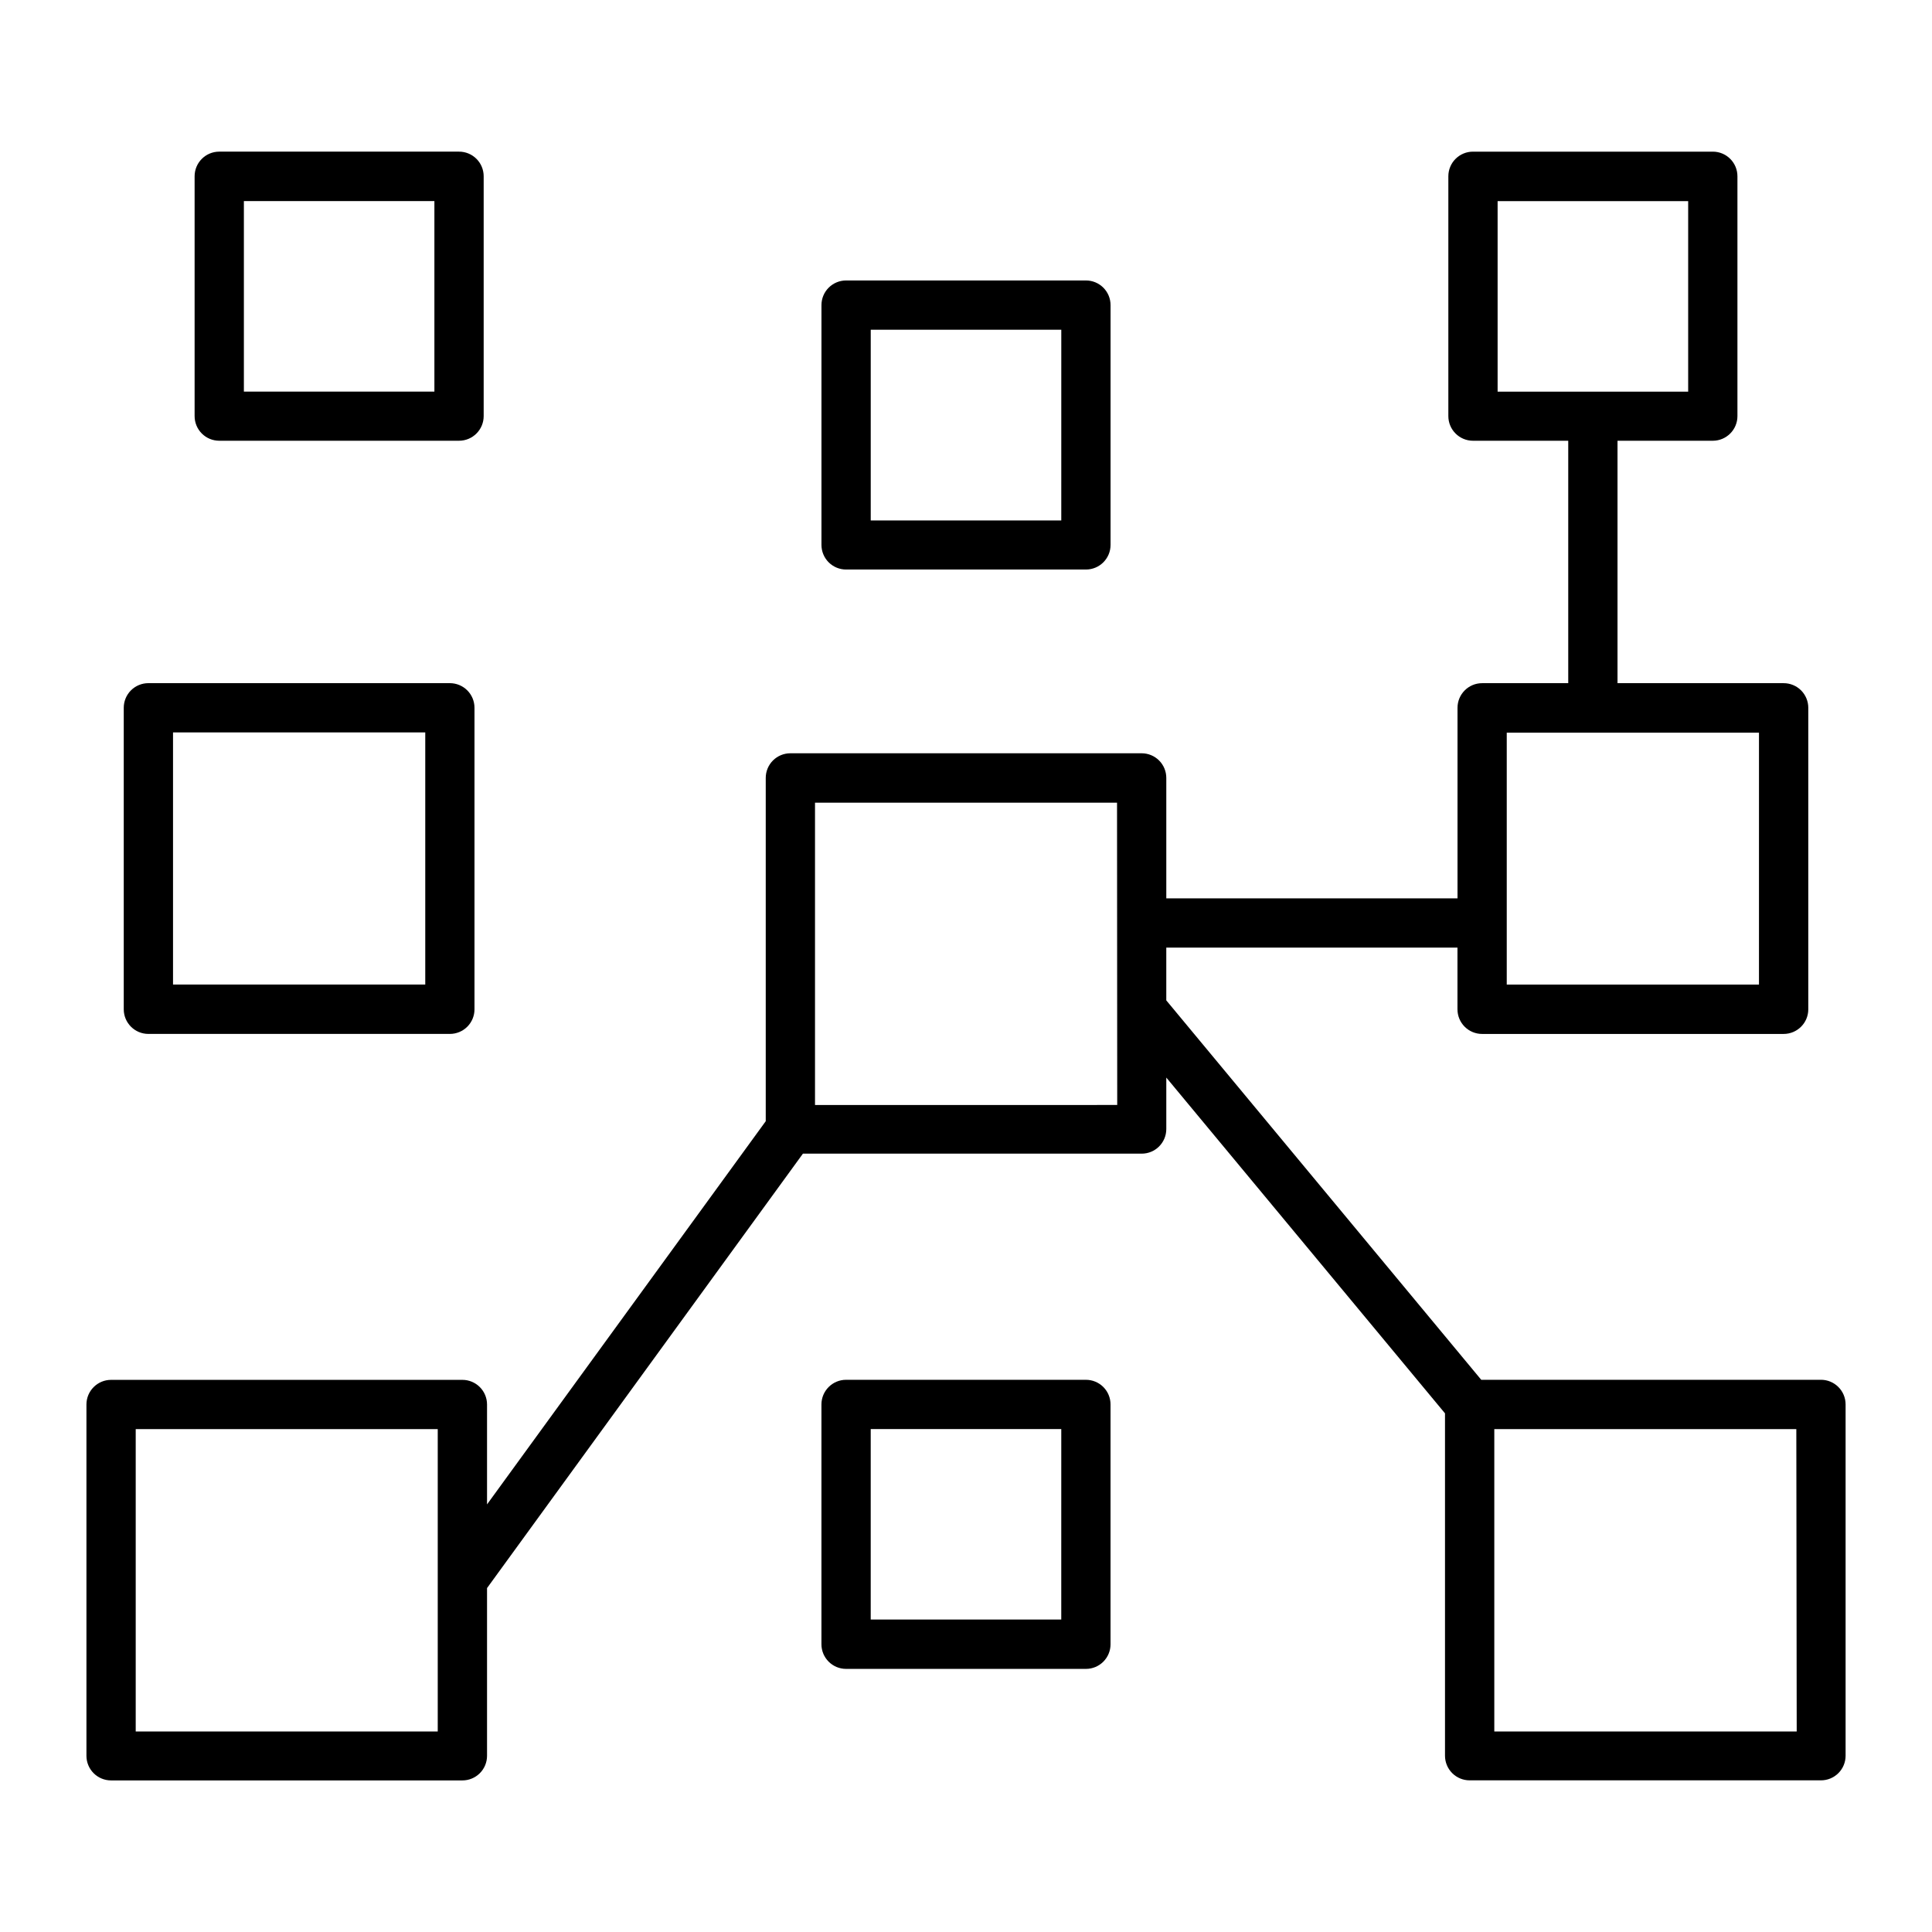
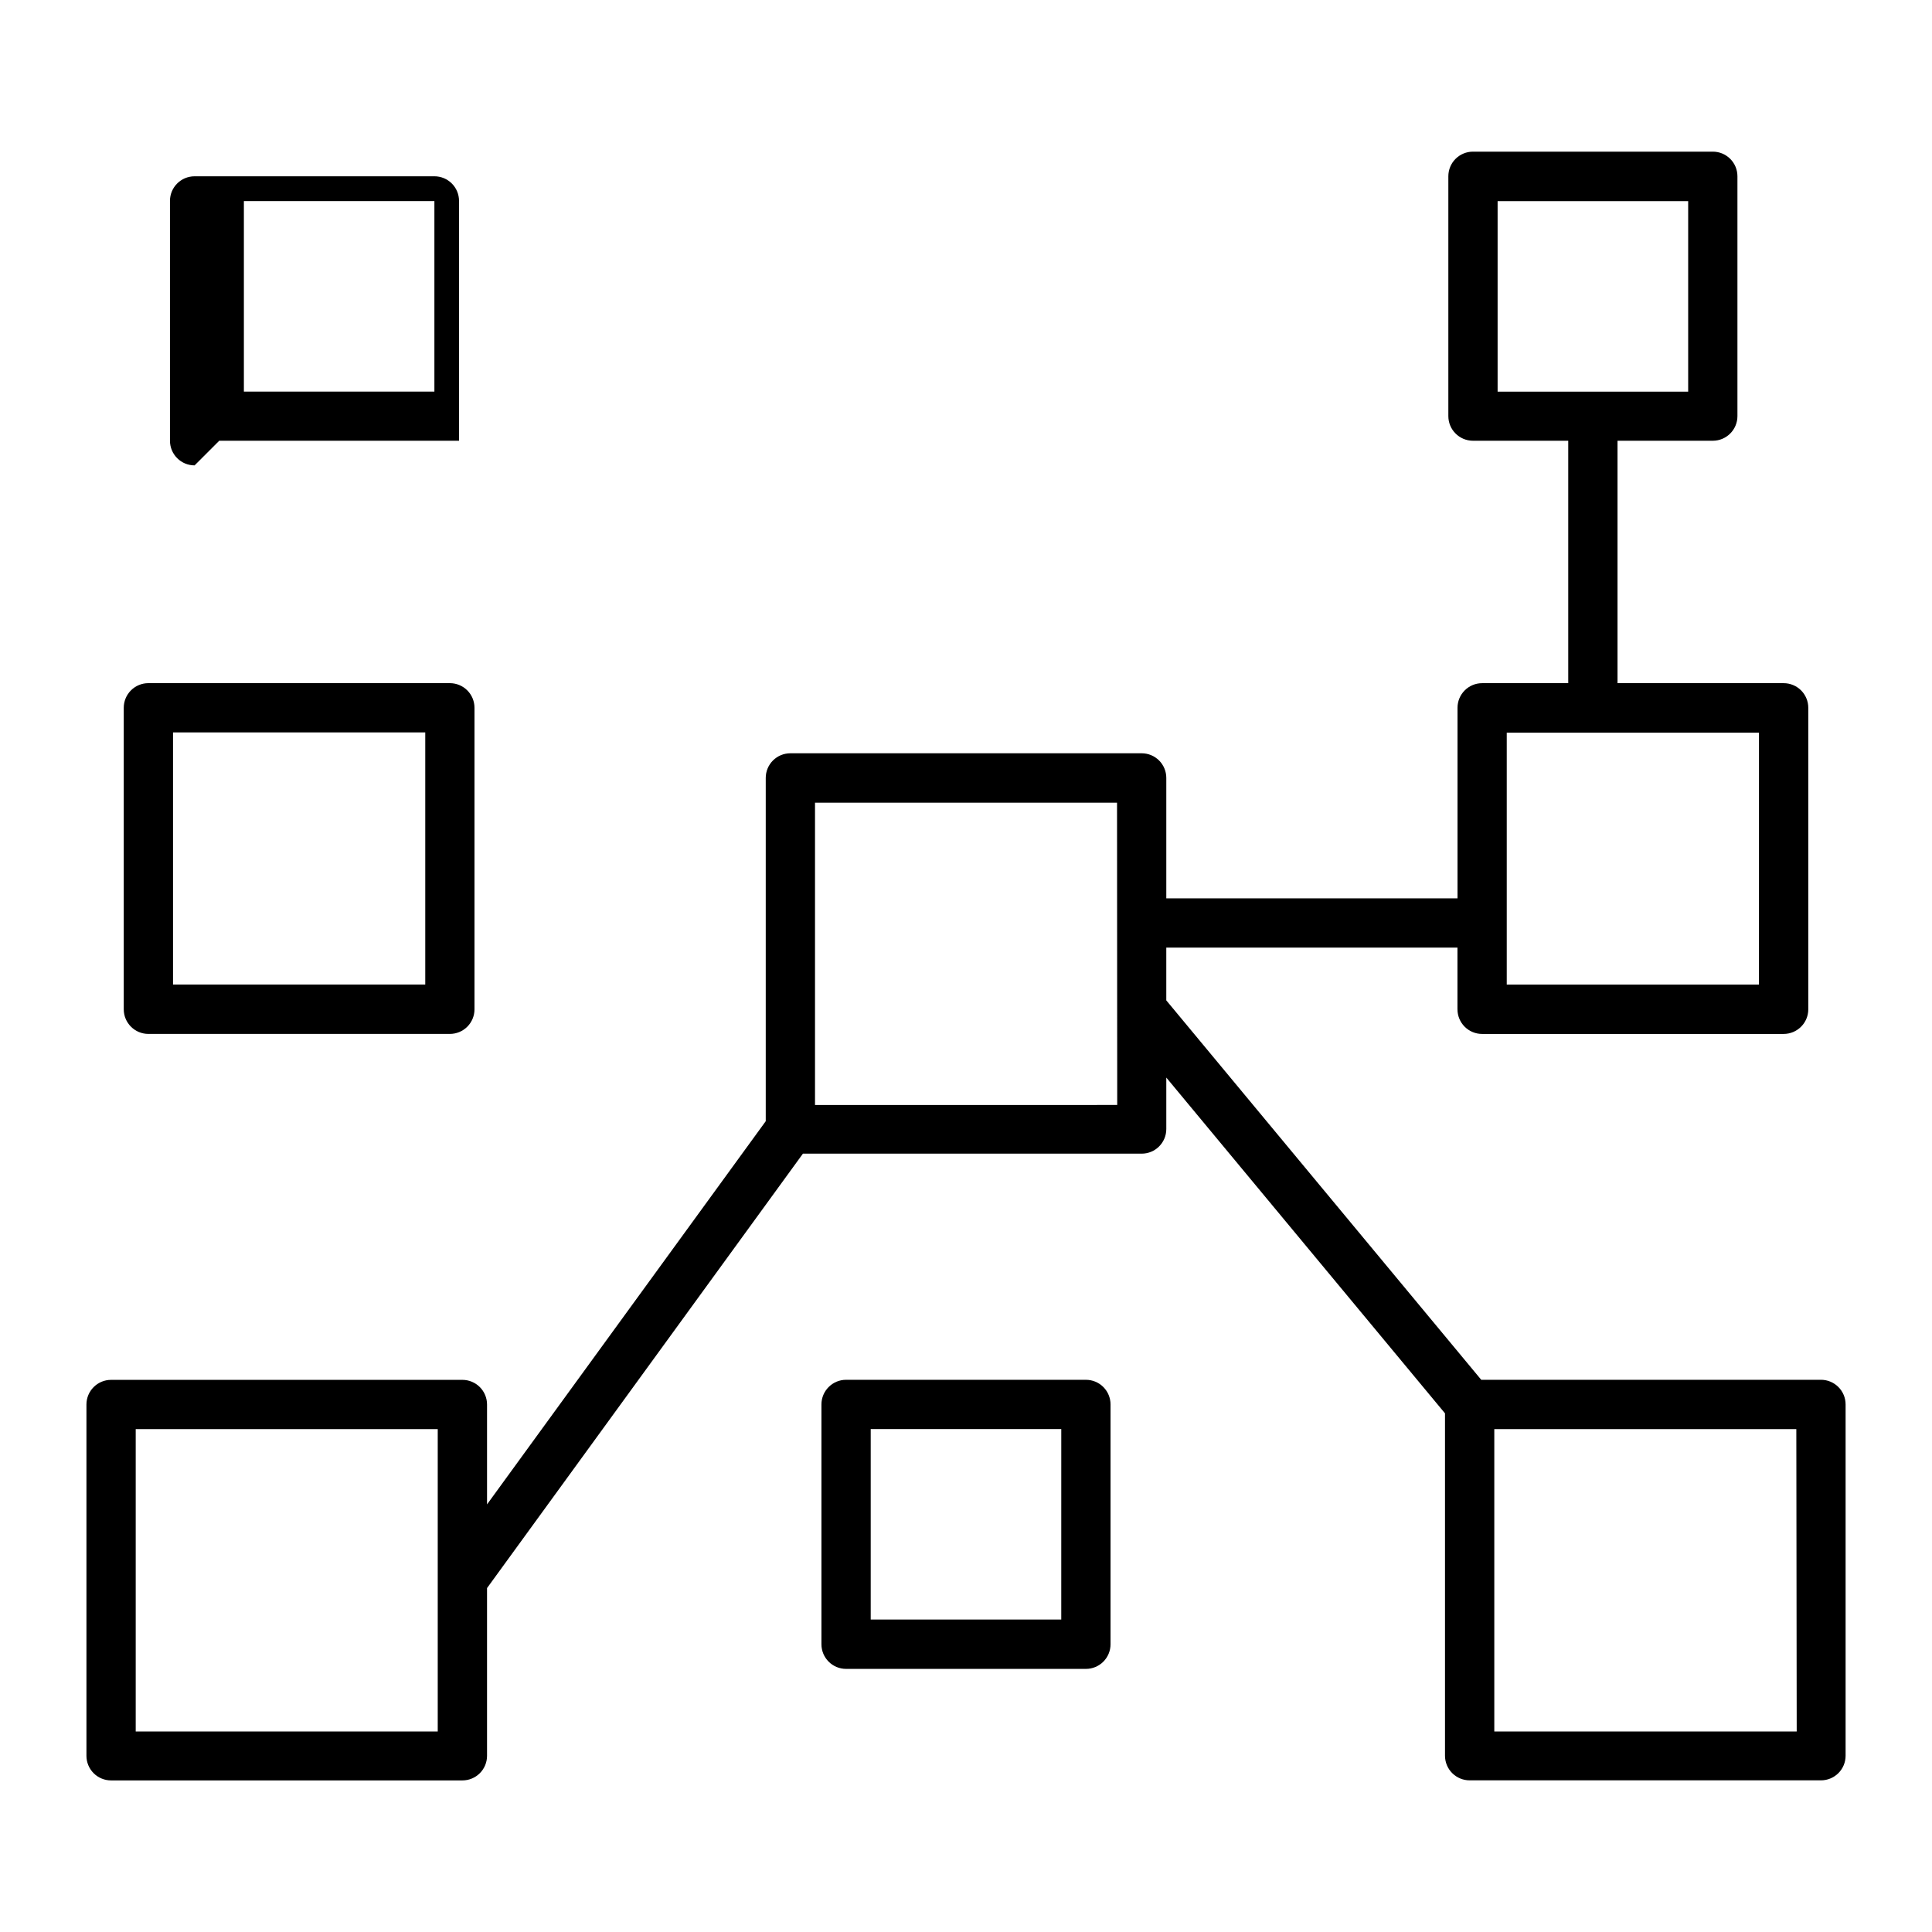
<svg xmlns="http://www.w3.org/2000/svg" fill="#000000" width="800px" height="800px" version="1.1" viewBox="144 144 512 512">
  <g>
-     <path d="m368.23 294.93h63.555c3.606 0 6.523-2.922 6.523-6.523v-63.555c0-1.73-0.688-3.391-1.91-4.613-1.223-1.227-2.883-1.914-4.613-1.914h-63.555c-1.734 0-3.394 0.684-4.621 1.91-1.227 1.223-1.914 2.883-1.914 4.617v63.559-0.004c0 1.73 0.688 3.394 1.914 4.617 1.227 1.223 2.887 1.91 4.621 1.906zm6.523-63.547h50.5l-0.004 50.539h-50.496z" />
    <path d="m431.78 509.66h-63.555c-3.609 0-6.535 2.926-6.535 6.535v63.547c0 3.606 2.926 6.531 6.535 6.531h63.555c1.734 0 3.394-0.688 4.617-1.914 1.223-1.227 1.91-2.887 1.906-4.617v-63.547c0.004-1.734-0.684-3.394-1.906-4.621-1.223-1.227-2.883-1.914-4.617-1.914zm-6.535 63.527h-50.496v-50.469h50.5z" />
-     <path d="m202.1 260.8h63.547c3.606 0 6.531-2.926 6.531-6.531v-63.559c0-1.73-0.688-3.394-1.914-4.617-1.227-1.223-2.887-1.91-4.617-1.906h-63.547c-3.606 0-6.527 2.922-6.527 6.523v63.559c0 1.73 0.684 3.391 1.91 4.617 1.223 1.227 2.883 1.914 4.617 1.914zm6.531-63.508h50.488v50.488h-50.488z" />
+     <path d="m202.1 260.8h63.547v-63.559c0-1.73-0.688-3.394-1.914-4.617-1.227-1.223-2.887-1.91-4.617-1.906h-63.547c-3.606 0-6.527 2.922-6.527 6.523v63.559c0 1.73 0.684 3.391 1.91 4.617 1.223 1.227 2.883 1.914 4.617 1.914zm6.531-63.508h50.488v50.488h-50.488z" />
    <path d="m183.33 418h79.891c1.73 0 3.391-0.688 4.617-1.914 1.223-1.223 1.91-2.887 1.906-4.617v-79.902c0-1.73-0.688-3.391-1.91-4.613-1.223-1.223-2.883-1.91-4.613-1.91h-79.891c-1.734-0.004-3.394 0.684-4.621 1.906-1.227 1.227-1.914 2.887-1.914 4.617v79.902c0 3.609 2.926 6.531 6.535 6.531zm6.523-79.902h66.844v66.816h-66.844z" />
    <path d="m626.57 509.66h-90.027l-83.465-100.55v-13.98h77.164v16.344h0.004c-0.004 1.734 0.684 3.394 1.91 4.621 1.227 1.227 2.891 1.914 4.621 1.91h79.902c3.609 0 6.535-2.922 6.535-6.531v-79.902c0-1.73-0.691-3.391-1.914-4.617-1.227-1.223-2.891-1.91-4.621-1.906h-44.023v-64.246h25.25c3.606 0 6.531-2.926 6.531-6.531v-63.559c0-1.73-0.688-3.394-1.914-4.617-1.223-1.223-2.887-1.91-4.617-1.906h-63.547c-1.734-0.004-3.394 0.684-4.621 1.906s-1.914 2.887-1.914 4.617v63.559c0 3.606 2.926 6.531 6.535 6.531h25.238v64.246h-22.82c-3.602 0-6.523 2.922-6.523 6.523v50.5h-77.176v-31.922c0-1.73-0.688-3.391-1.91-4.613-1.223-1.223-2.883-1.91-4.613-1.91h-93.094c-1.734-0.004-3.394 0.684-4.621 1.906-1.227 1.227-1.914 2.887-1.914 4.617v90.98l-73.859 101.55v-26.469c0-1.734-0.688-3.394-1.914-4.621-1.227-1.227-2.887-1.914-4.621-1.914h-93.094c-3.609 0-6.535 2.926-6.535 6.535v93.098-0.004c0 1.734 0.688 3.394 1.914 4.617s2.887 1.91 4.621 1.906h93.098-0.004c1.734 0.004 3.394-0.684 4.621-1.906 1.227-1.223 1.914-2.883 1.914-4.617v-44.445l83.711-115.13h89.781-0.004c3.606 0 6.523-2.922 6.523-6.523v-13.641l73.859 88.984v90.734c0 1.734 0.691 3.394 1.914 4.617 1.227 1.223 2.891 1.91 4.621 1.906h93.098c1.73 0.004 3.394-0.684 4.617-1.906 1.227-1.223 1.914-2.883 1.914-4.617v-93.094c0-3.609-2.926-6.535-6.531-6.535zm-85.688-312.36h50.5v50.488h-50.5zm2.422 140.86h66.844l-0.004 66.766h-66.84zm-283.3 264.7-80.039 0.004v-80.137h80.039zm180.07-166.03-80.09 0.004v-80.117h80.039zm180.07 166.03-80.141 0.004v-80.137h80.039z" />
  </g>
</svg>